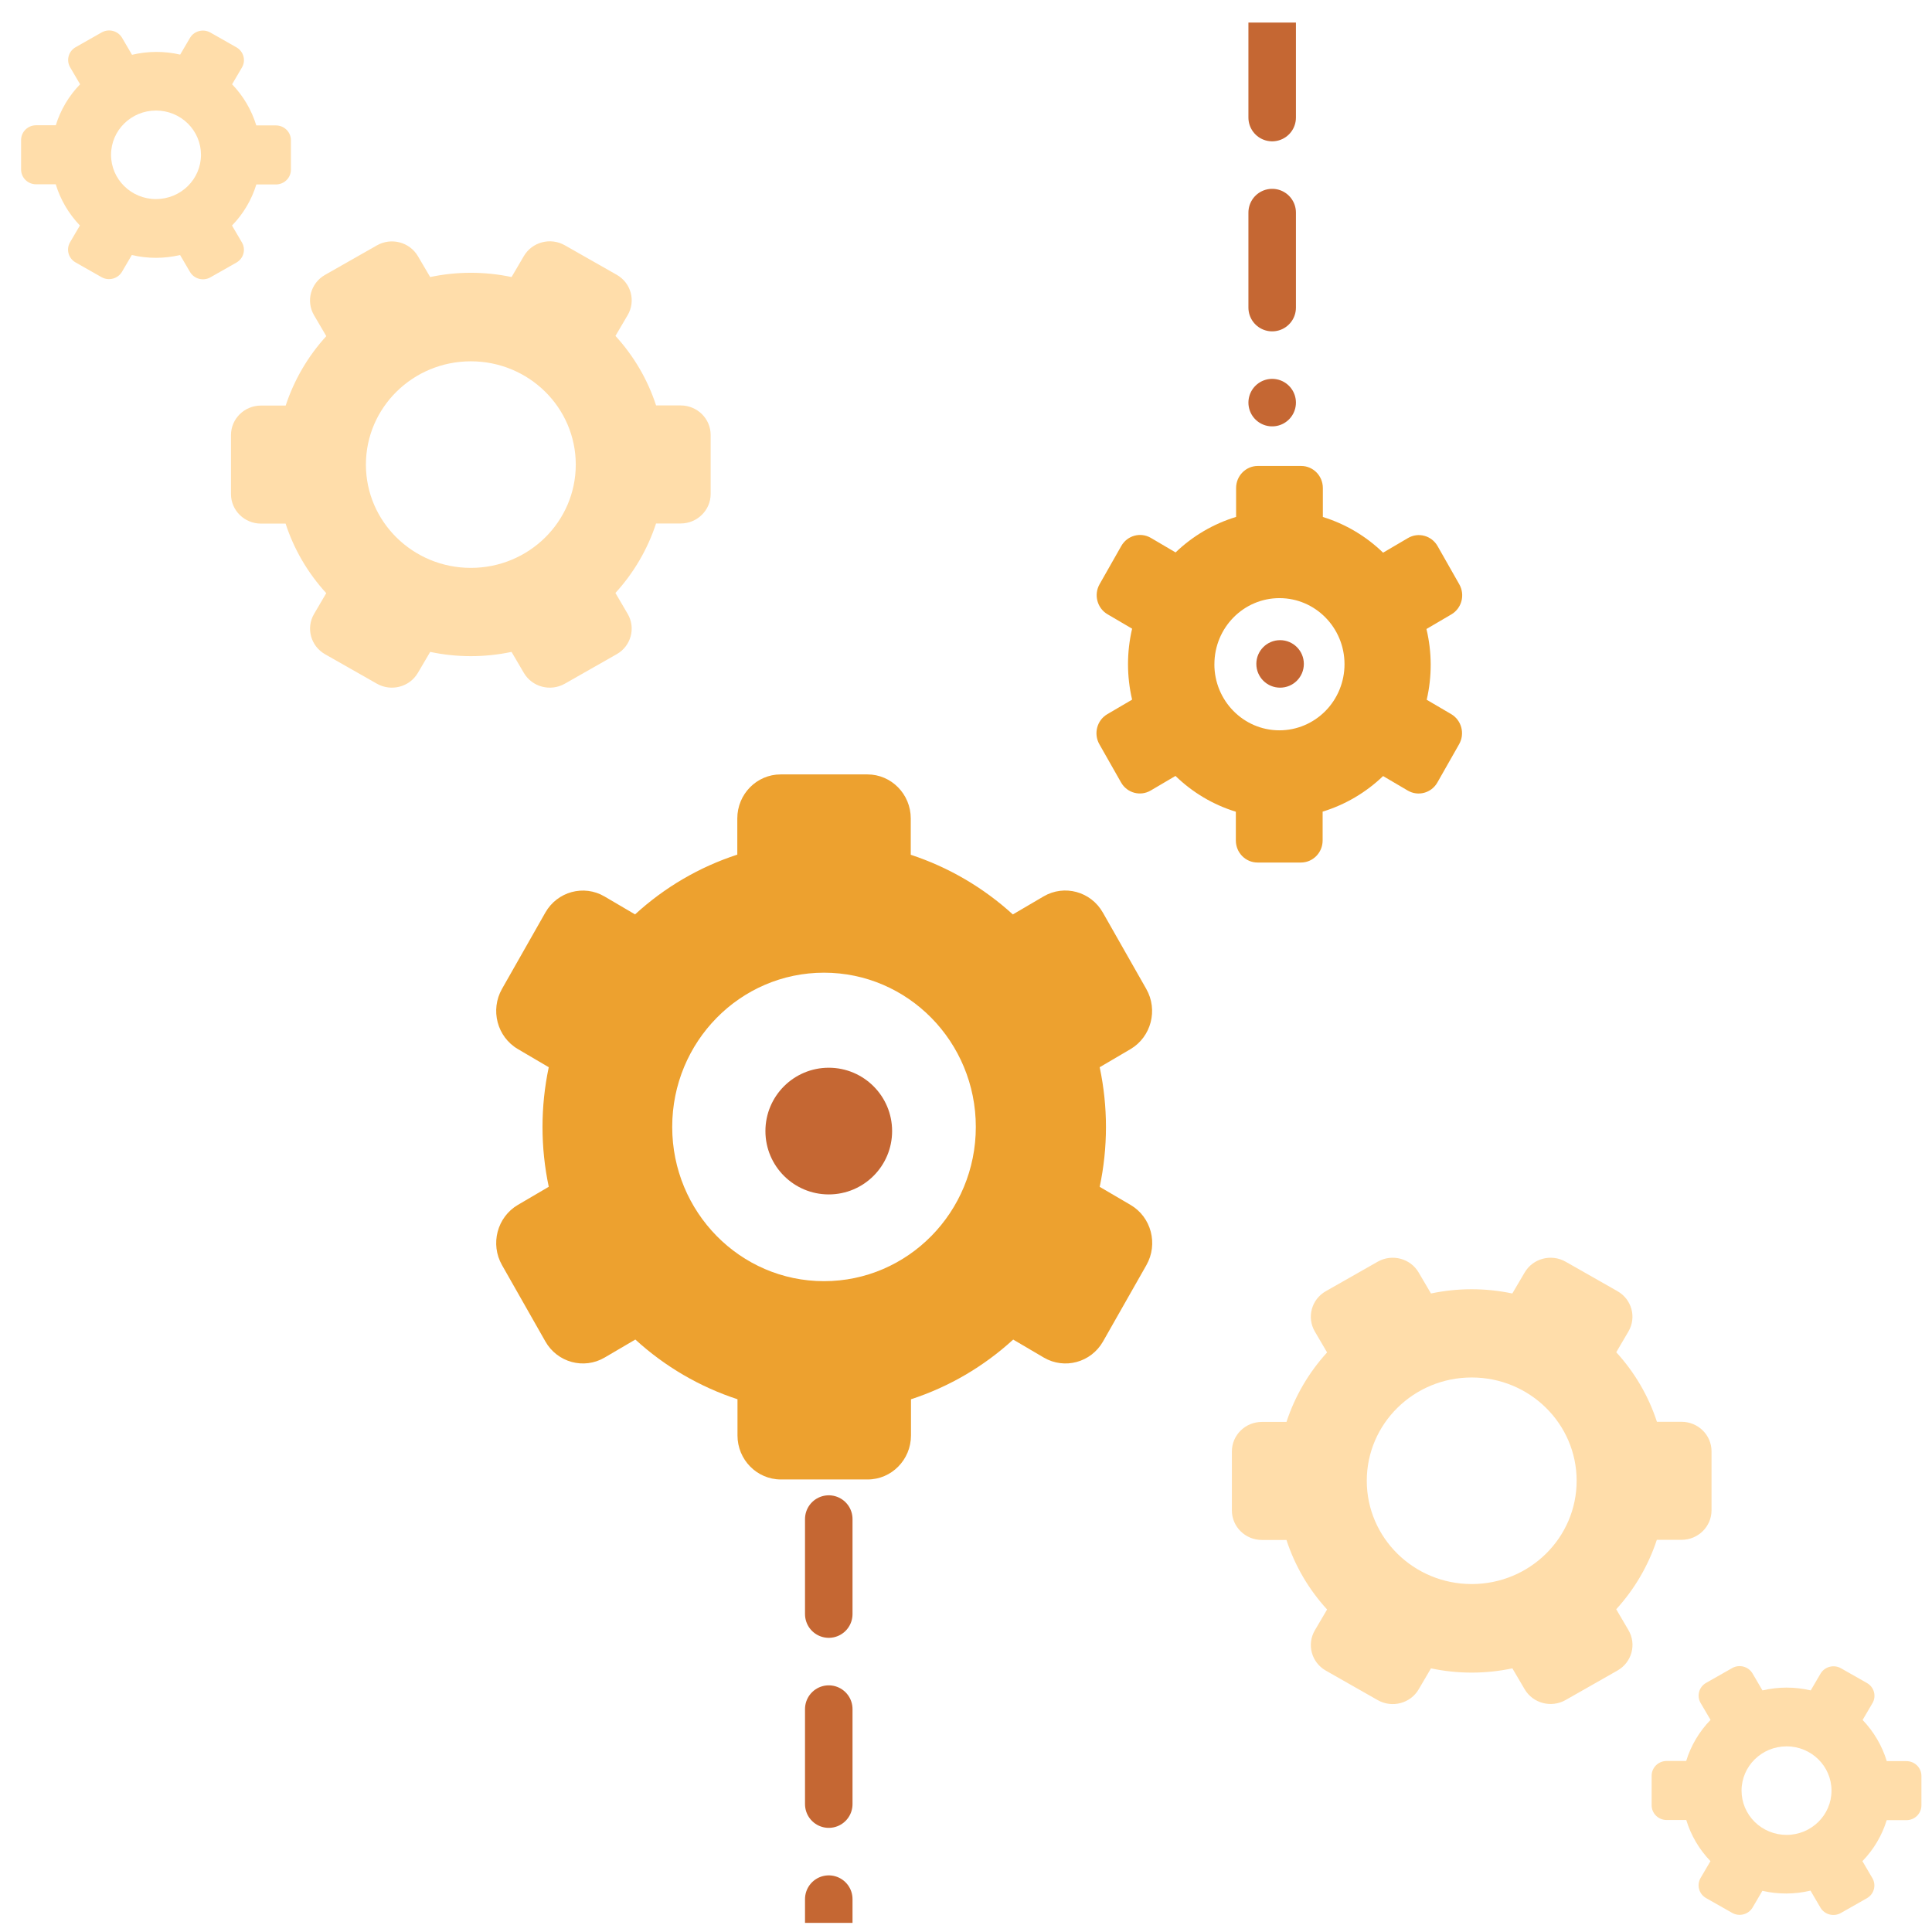
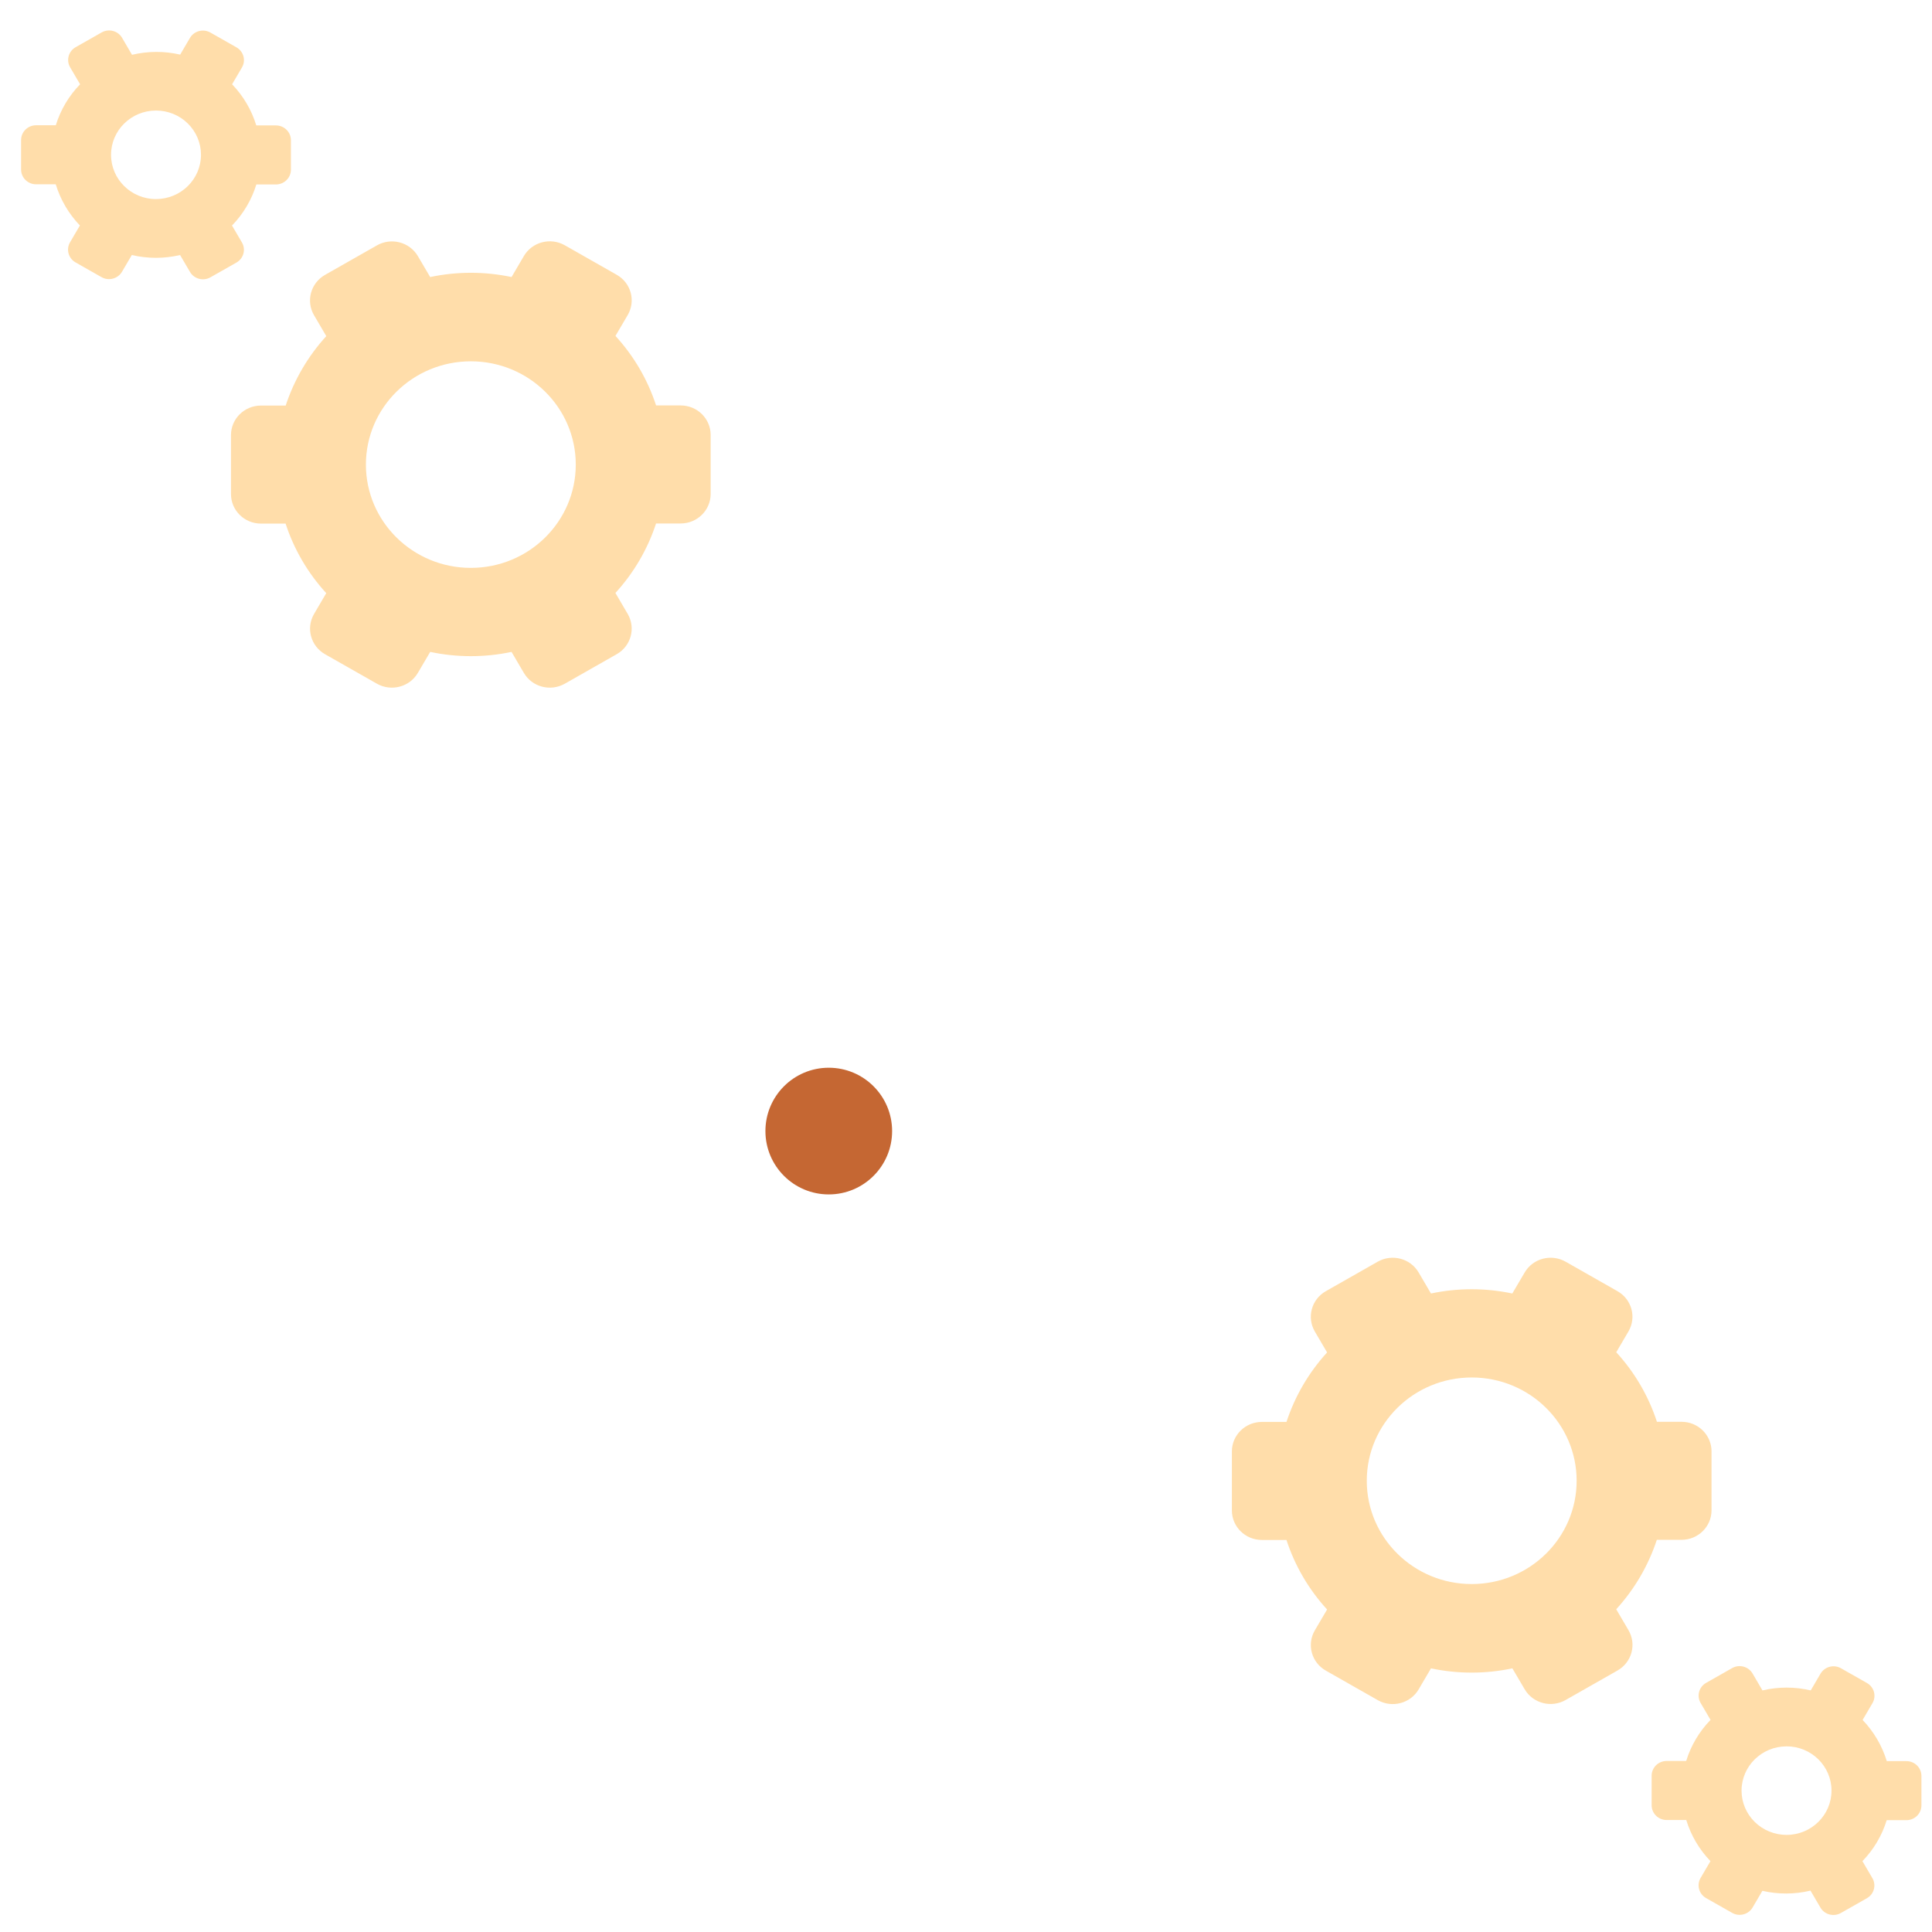
<svg xmlns="http://www.w3.org/2000/svg" viewBox="0 0 61 61" fill="none">
  <g clip-path="url(#a)">
-     <path fill-rule="evenodd" clip-rule="evenodd" d="m34.821 28.813 1.37 2.41c.379.664.157 1.514-.496 1.901l-.974.572c.264 1.245.264 2.533 0 3.777l.974.57c.655.384.879 1.235.501 1.901l-1.369 2.41c-.378.665-1.216.893-1.871.509l-.966-.568c-.932.853-2.032 1.496-3.227 1.885v1.141c0 .768-.613 1.391-1.369 1.391h-2.739c-.756 0-1.37-.623-1.37-1.391v-1.142c-1.194-.391-2.293-1.033-3.225-1.885l-.97.569c-.655.384-1.493.156-1.871-.509l-1.369-2.41c-.378-.665-.154-1.516.501-1.901l.975-.572c-.263-1.244-.263-2.531 0-3.775l-.975-.573c-.655-.384-.879-1.235-.501-1.901l1.369-2.41c.378-.662 1.212-.89 1.865-.509l.967.568c.932-.855 2.032-1.498 3.228-1.887v-1.142c0-.768.613-1.391 1.369-1.391h2.739c.756 0 1.369.623 1.369 1.391v1.146c1.192.392 2.29 1.034 3.223 1.884l.97-.569c.655-.384 1.493-.156 1.871.509Zm-13.597 6.768c0 2.689 2.146 4.87 4.793 4.87s4.793-2.18 4.793-4.87-2.146-4.87-4.793-4.87-4.793 2.18-4.793 4.87ZM45.046 22.094l.778.456c.325.195.434.619.244.95l-.685 1.206c-.189.333-.608.447-.935.255l-.779-.458c-.541.52-1.195.905-1.909 1.123v.911c0 .384-.307.696-.685.696h-1.37c-.378 0-.685-.311-.685-.696v-.908c-.714-.219-1.367-.606-1.906-1.13l-.783.461c-.328.192-.746.078-.935-.255l-.685-1.206c-.189-.333-.077-.758.251-.95l.783-.459c-.173-.736-.173-1.504 0-2.24l-.776-.455c-.328-.192-.44-.618-.251-.95l.685-1.206c.189-.333.608-.447.935-.255l.779.458c.542-.52 1.196-.904 1.911-1.121v-.913c0-.384.307-.696.685-.696h1.369c.378 0 .685.311.685.696v.915c.712.219 1.364.605 1.902 1.127l.786-.462c.328-.192.746-.078.935.255l.685 1.206c.189.333.077.758-.251.95l-.786.461c.176.734.178 1.499.008 2.235Zm-6.704-1.122c0 1.153.92 2.087 2.054 2.087.545 0 1.067-.22 1.453-.611.385-.391.602-.922.602-1.476 0-1.153-.92-2.087-2.054-2.087s-2.054.934-2.054 2.087Z" fill="#EDA12F" />
    <path fill-rule="evenodd" clip-rule="evenodd" d="m51.072 52.743-1.639.932c-.452.258-1.03.107-1.293-.337l-.389-.662c-.847.179-1.723.179-2.57 0l-.388.662c-.261.446-.84.598-1.293.341l-1.639-.932c-.453-.257-.608-.827-.346-1.273l.386-.657c-.581-.634-1.018-1.382-1.283-2.195h-.776c-.523 0-.947-.417-.947-.932v-1.863c0-.515.424-.932.947-.932h.777c.266-.812.703-1.56 1.282-2.194l-.387-.66c-.261-.446-.106-1.016.346-1.273l1.639-.932c.453-.257 1.032-.105 1.293.341l.389.663c.846-.179 1.722-.179 2.568 0l.39-.663c.261-.446.84-.598 1.293-.341l1.639.932c.45.257.605.824.346 1.269l-.386.658c.581.634 1.019 1.383 1.284 2.196h.777c.523 0 .947.417.947.932v1.863c0 .515-.424.932-.947.932h-.78c-.267.811-.703 1.558-1.282 2.192l.387.66c.261.446.106 1.016-.346 1.273Zm-4.605-9.251c-1.83 0-3.313 1.46-3.313 3.261 0 1.801 1.483 3.261 3.313 3.261 1.83 0 3.313-1.46 3.313-3.261 0-1.801-1.483-3.261-3.313-3.261ZM55.644 59.7l-.31.529c-.132.221-.421.295-.646.166l-.821-.466c-.226-.129-.304-.413-.173-.636l.311-.53c-.354-.368-.616-.813-.764-1.299h-.62c-.261 0-.473-.208-.473-.466v-.932c0-.257.212-.466.473-.466h.618c.149-.486.412-.93.769-1.297l-.313-.533c-.131-.223-.053-.508.173-.636l.821-.466c.226-.129.516-.052.646.171l.312.533c.501-.118 1.023-.118 1.524 0l.309-.528c.131-.223.42-.299.646-.171l.821.466c.226.129.304.413.173.636l-.311.53c.353.369.615.814.763 1.3h.621c.261 0 .473.209.473.466v.932c0 .257-.212.466-.473.466h-.623c-.149.485-.411.928-.767 1.294l.314.535c.131.223.053.508-.173.636l-.821.466c-.226.129-.516.052-.646-.171l-.313-.535c-.499.119-1.02.121-1.52.006Zm.763-4.561c-.784 0-1.42.626-1.42 1.398 0 .371.15.726.416.988.266.262.627.409 1.004.409.784 0 1.42-.626 1.42-1.398 0-.772-.636-1.398-1.42-1.398ZM10.261 8.68l1.639-.932c.452-.258 1.03-.107 1.293.337l.389.662c.847-.179 1.723-.179 2.57 0l.388-.662c.261-.446.84-.598 1.293-.341l1.639.932c.453.257.608.827.346 1.273l-.386.657c.581.634 1.018 1.382 1.283 2.195h.776c.523 0 .947.417.947.932v1.863c0 .514-.424.932-.947.932h-.777c-.266.812-.703 1.56-1.283 2.194l.387.66c.261.446.106 1.016-.346 1.273l-1.639.932c-.453.257-1.032.105-1.293-.341l-.389-.663c-.846.179-1.722.179-2.568 0l-.39.663c-.261.446-.84.598-1.293.341l-1.639-.932c-.45-.257-.605-.824-.346-1.269l.386-.658c-.581-.634-1.019-1.383-1.284-2.196h-.777c-.523 0-.947-.417-.947-.932V13.737c0-.515.424-.932.947-.932h.78c.267-.811.703-1.558 1.282-2.192l-.387-.66c-.261-.446-.106-1.015.346-1.273Zm4.605 9.25c1.83 0 3.313-1.46 3.313-3.261 0-1.801-1.483-3.261-3.313-3.261-1.83 0-3.313 1.46-3.313 3.261 0 1.801 1.483 3.261 3.313 3.261ZM5.689 1.724l.31-.529c.132-.221.421-.295.646-.166l.821.466c.226.129.304.414.173.636l-.311.53c.354.368.616.813.764 1.299h.62c.261 0 .473.209.473.466v.932c0 .257-.212.466-.473.466h-.618c-.149.486-.412.93-.769 1.297l.313.533c.131.223.053.508-.173.636l-.821.466c-.226.129-.516.052-.646-.171l-.312-.533c-.501.118-1.023.118-1.524 0l-.31.528c-.131.223-.42.299-.646.171l-.821-.466c-.226-.129-.304-.414-.173-.636l.311-.53c-.354-.369-.615-.814-.763-1.3h-.621c-.261 0-.473-.209-.473-.466v-.932c0-.257.212-.466.473-.466h.623c.149-.485.411-.928.767-1.294l-.314-.535c-.131-.223-.053-.508.173-.636l.821-.466c.226-.129.516-.052.646.171l.313.535c.499-.119 1.02-.121 1.52-.006Zm-.763 4.561c.784 0 1.42-.626 1.42-1.398 0-.371-.15-.726-.416-.988-.266-.262-.627-.409-1.004-.409-.784 0-1.42.626-1.42 1.398s.636 1.398 1.42 1.398Z" fill="#FDA" />
-     <path d="M40.167.712V12.712M26.167 47.962v13" stroke="#C56733" stroke-width="1.5" stroke-linecap="round" stroke-dasharray="3 3" />
    <circle cx="26.167" cy="35.712" r="2" fill="#C56733" />
-     <circle cx="40.417" cy="20.962" r=".75" fill="#C56733" />
  </g>
  <defs>
    <clipPath id="a">
      <path fill="#fff" d="M.667.712h60v60h-60z" />
    </clipPath>
  </defs>
</svg>